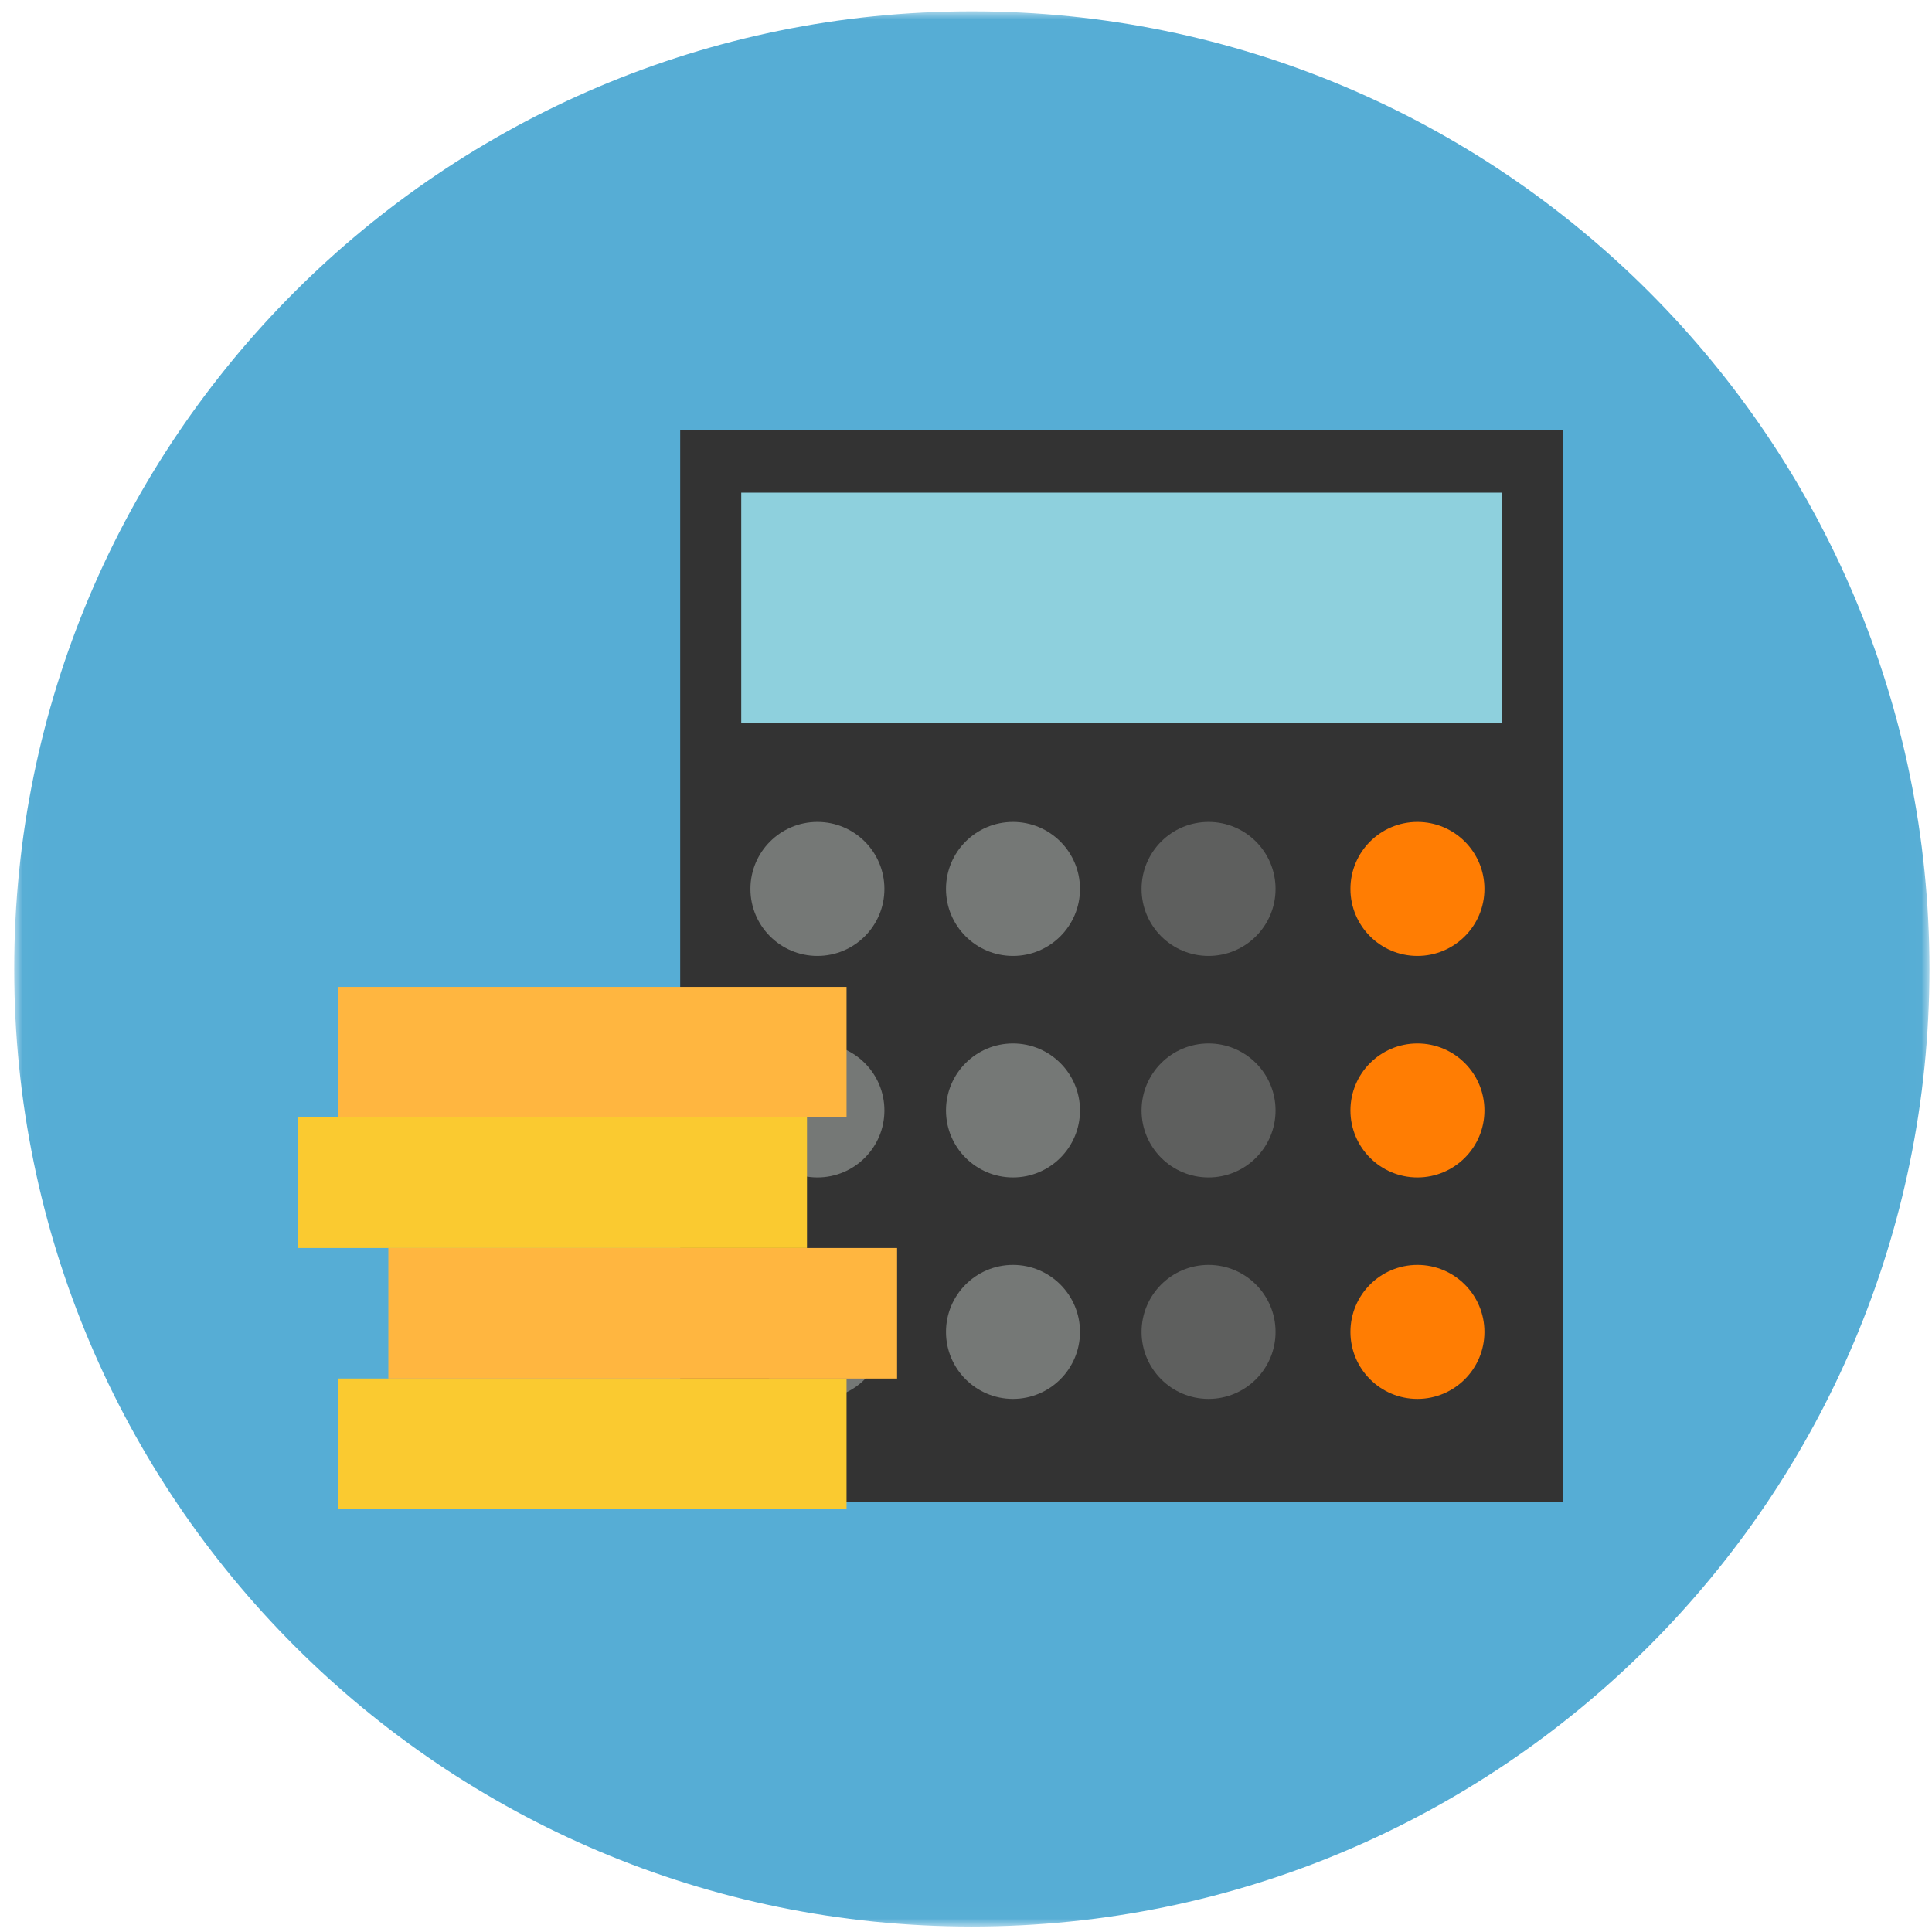
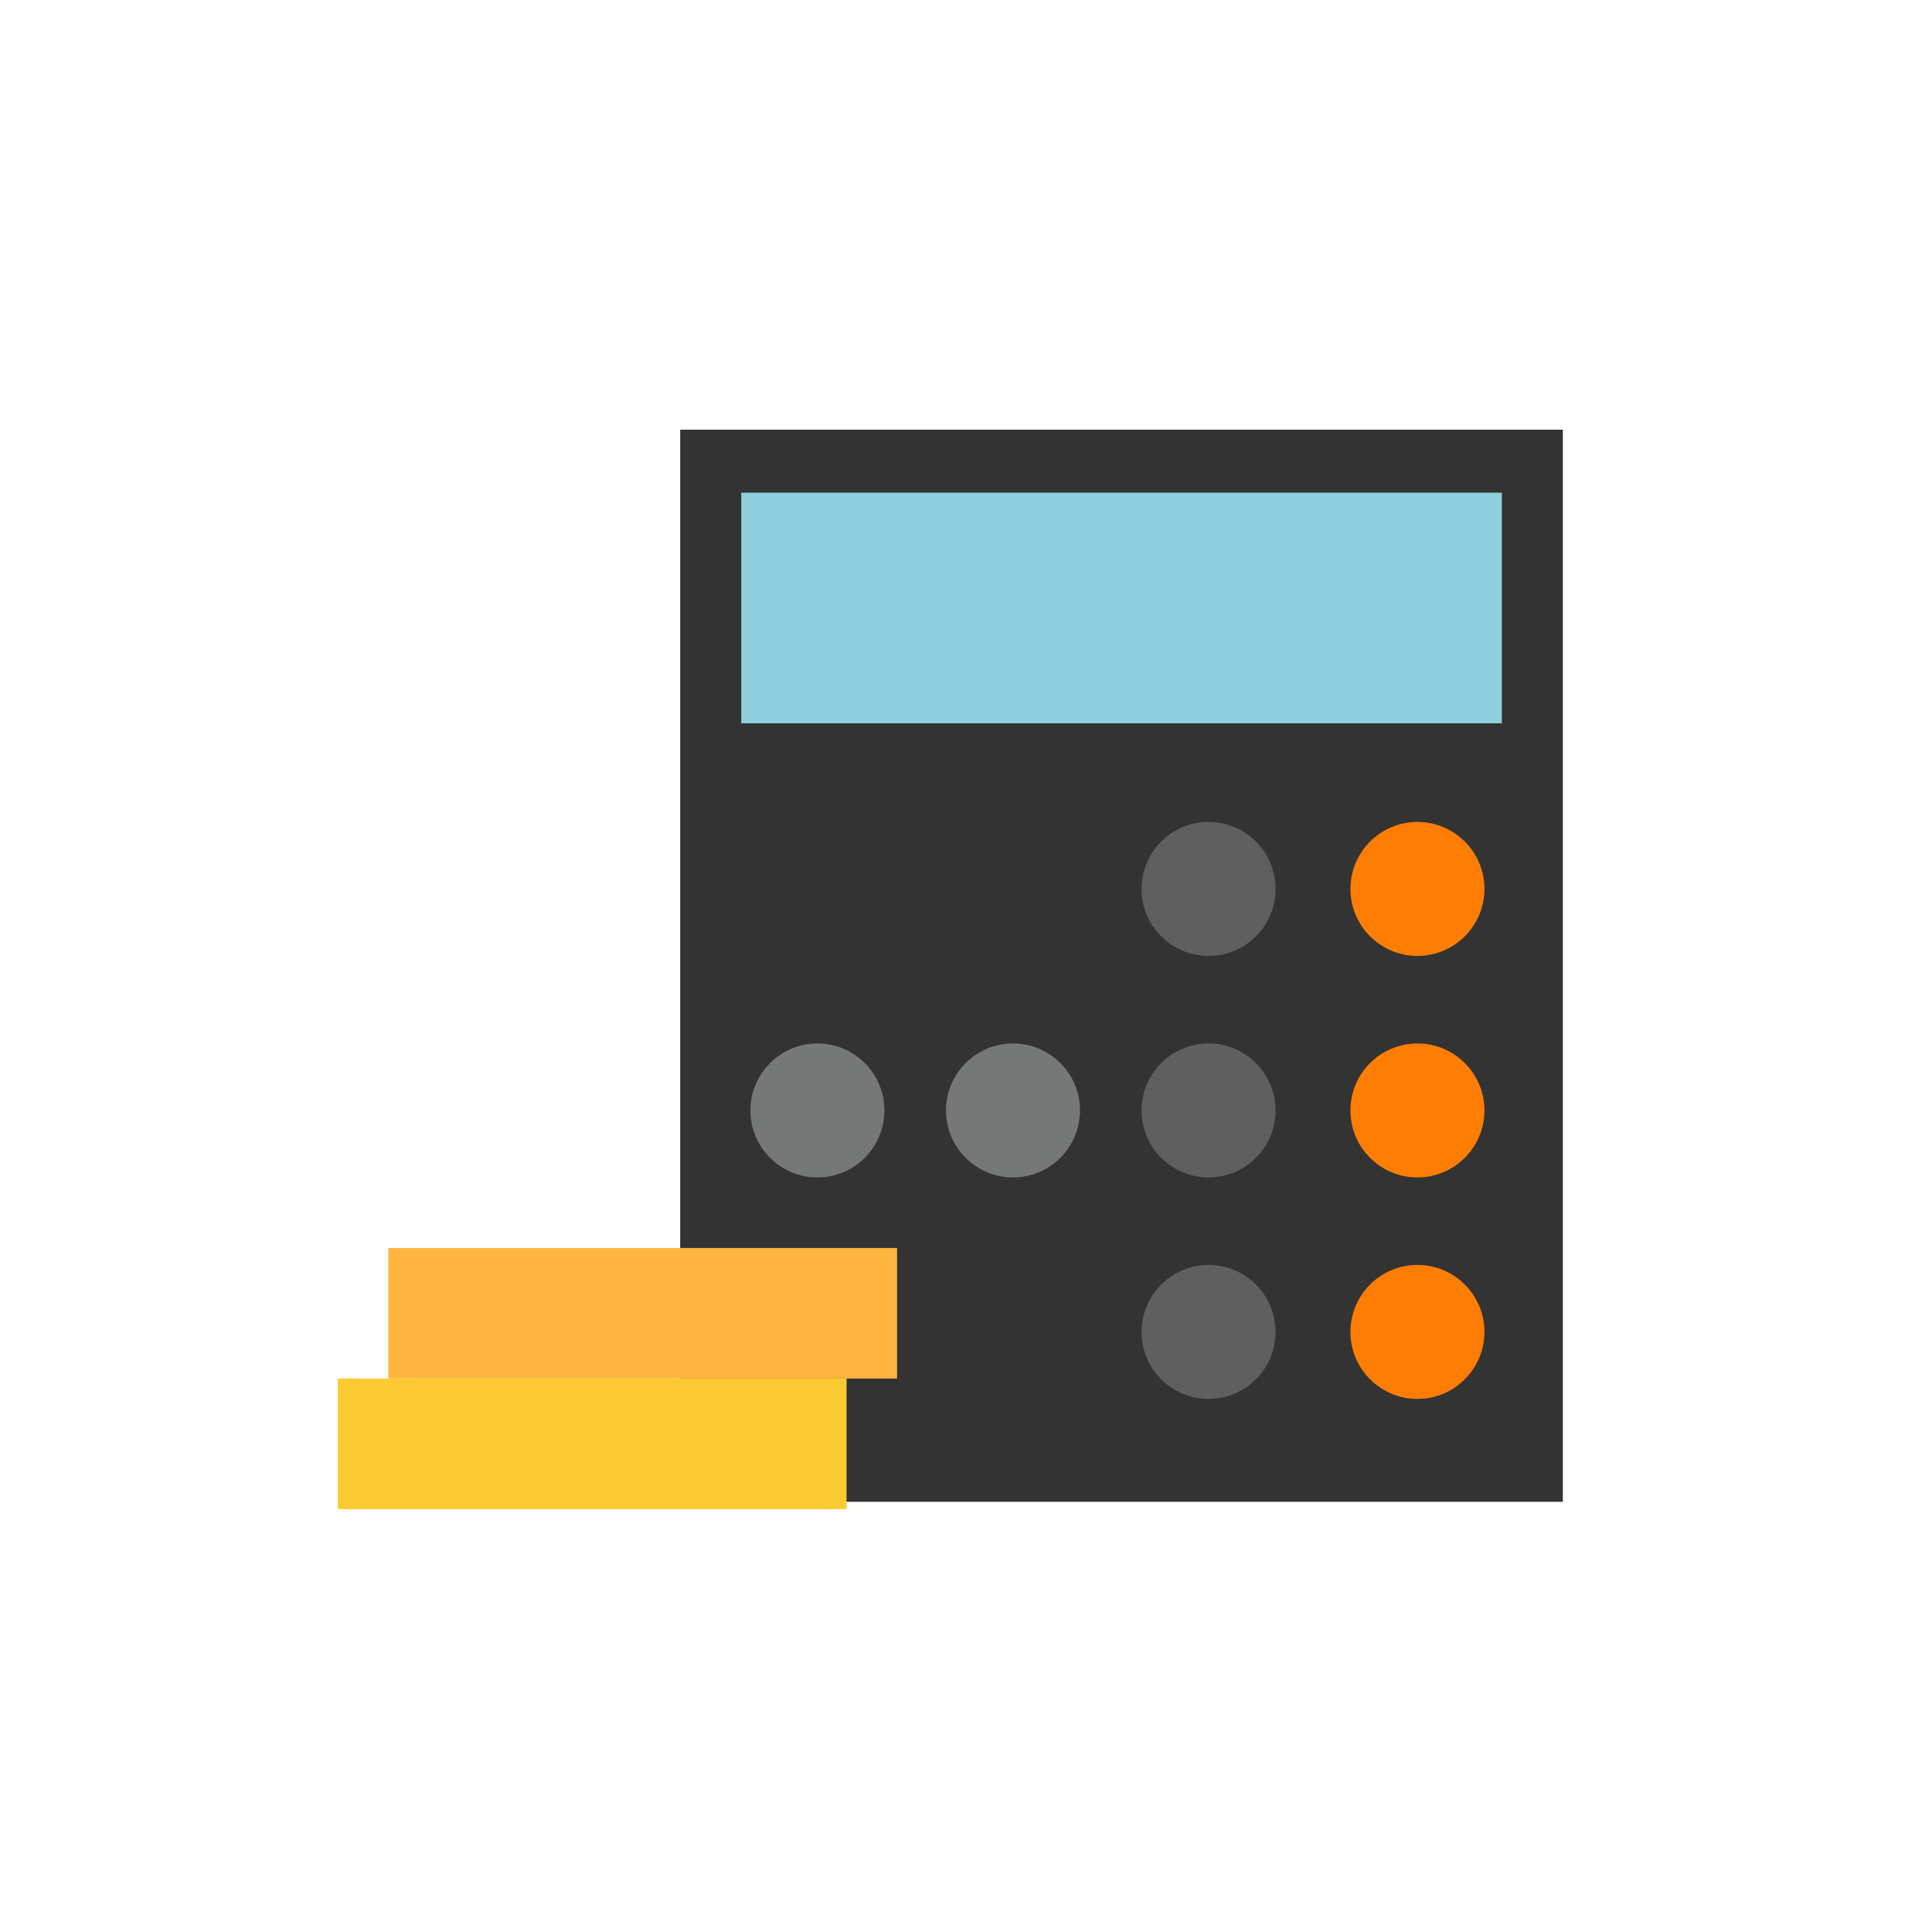
<svg xmlns="http://www.w3.org/2000/svg" xmlns:xlink="http://www.w3.org/1999/xlink" width="117" height="117" viewBox="0 0 117 117">
  <defs>
    <polygon id="group-21-a" points=".014 0 115.985 0 115.985 115.985 .014 115.985" />
  </defs>
  <g fill="none" fill-rule="evenodd">
    <g transform="translate(.86 .686)">
      <mask id="group-21-b" fill="#fff">
        <use xlink:href="#group-21-a" />
      </mask>
-       <path fill="#56ADD5" d="M57.993,0 C90.021,0 115.985,25.964 115.985,57.993 C115.985,90.021 90.021,115.985 57.993,115.985 C25.964,115.985 0,90.021 0,57.993 C0,25.964 25.964,0 57.993,0" mask="url(#group-21-b)" />
    </g>
    <g transform="translate(40.313 25.686)">
      <polygon fill="#333" points=".879 65.261 54.33 65.261 54.33 .336 .879 .336" />
      <polygon fill="#8ED0DD" points="4.576 18.119 50.639 18.119 50.639 4.149 4.576 4.149" />
-       <path fill="#757876" d="M9.189 24.09C11.43 24.09 13.246 25.906 13.246 28.147 13.246 30.388 11.43 32.204 9.189 32.204 6.948 32.204 5.132 30.388 5.132 28.147 5.132 25.906 6.948 24.09 9.189 24.09M21.032 24.09C23.273 24.09 25.09 25.906 25.09 28.147 25.09 30.388 23.273 32.204 21.032 32.204 18.792 32.204 16.975 30.388 16.975 28.147 16.975 25.906 18.792 24.09 21.032 24.09" />
      <path fill="#5E5F5E" d="M32.876,24.09 C35.117,24.09 36.933,25.906 36.933,28.147 C36.933,30.388 35.117,32.204 32.876,32.204 C30.635,32.204 28.819,30.388 28.819,28.147 C28.819,25.906 30.635,24.09 32.876,24.09" />
      <path fill="#757876" d="M9.189 37.505C11.43 37.505 13.246 39.321 13.246 41.562 13.246 43.802 11.43 45.619 9.189 45.619 6.948 45.619 5.132 43.802 5.132 41.562 5.132 39.321 6.948 37.505 9.189 37.505M21.032 37.505C23.273 37.505 25.09 39.321 25.09 41.562 25.09 43.802 23.273 45.619 21.032 45.619 18.792 45.619 16.975 43.802 16.975 41.562 16.975 39.321 18.792 37.505 21.032 37.505" />
      <path fill="#5E5F5E" d="M32.876,37.505 C35.117,37.505 36.933,39.321 36.933,41.562 C36.933,43.802 35.117,45.619 32.876,45.619 C30.635,45.619 28.819,43.802 28.819,41.562 C28.819,39.321 30.635,37.505 32.876,37.505" />
-       <path fill="#757876" d="M9.189 50.916C11.43 50.916 13.246 52.733 13.246 54.974 13.246 57.214 11.43 59.031 9.189 59.031 6.948 59.031 5.132 57.214 5.132 54.974 5.132 52.733 6.948 50.916 9.189 50.916M21.032 50.916C23.273 50.916 25.09 52.733 25.09 54.974 25.09 57.214 23.273 59.031 21.032 59.031 18.792 59.031 16.975 57.214 16.975 54.974 16.975 52.733 18.792 50.916 21.032 50.916" />
      <path fill="#5E5F5E" d="M32.876,50.916 C35.117,50.916 36.933,52.733 36.933,54.974 C36.933,57.214 35.117,59.031 32.876,59.031 C30.635,59.031 28.819,57.214 28.819,54.974 C28.819,52.733 30.635,50.916 32.876,50.916" />
      <path fill="#FF7D03" d="M45.525 24.09C47.766 24.09 49.583 25.906 49.583 28.147 49.583 30.388 47.766 32.204 45.525 32.204 43.285 32.204 41.468 30.388 41.468 28.147 41.468 25.906 43.285 24.09 45.525 24.09M45.525 37.505C47.766 37.505 49.583 39.321 49.583 41.562 49.583 43.802 47.766 45.619 45.525 45.619 43.285 45.619 41.468 43.802 41.468 41.562 41.468 39.321 43.285 37.505 45.525 37.505M45.525 50.916C47.766 50.916 49.583 52.733 49.583 54.974 49.583 57.214 47.766 59.031 45.525 59.031 43.285 59.031 41.468 57.214 41.468 54.974 41.468 52.733 43.285 50.916 45.525 50.916" />
    </g>
    <polygon fill="#FACA30" points="20.458 91.388 51.266 91.388 51.266 83.482 20.458 83.482" />
-     <polygon fill="#FACA30" points="18.063 75.578 48.87 75.578 48.87 67.672 18.063 67.672" />
    <polygon fill="#FFB640" points="23.518 83.484 54.326 83.484 54.326 75.578 23.518 75.578" />
-     <polygon fill="#FFB640" points="20.458 67.672 51.266 67.672 51.266 59.766 20.458 59.766" />
  </g>
</svg>